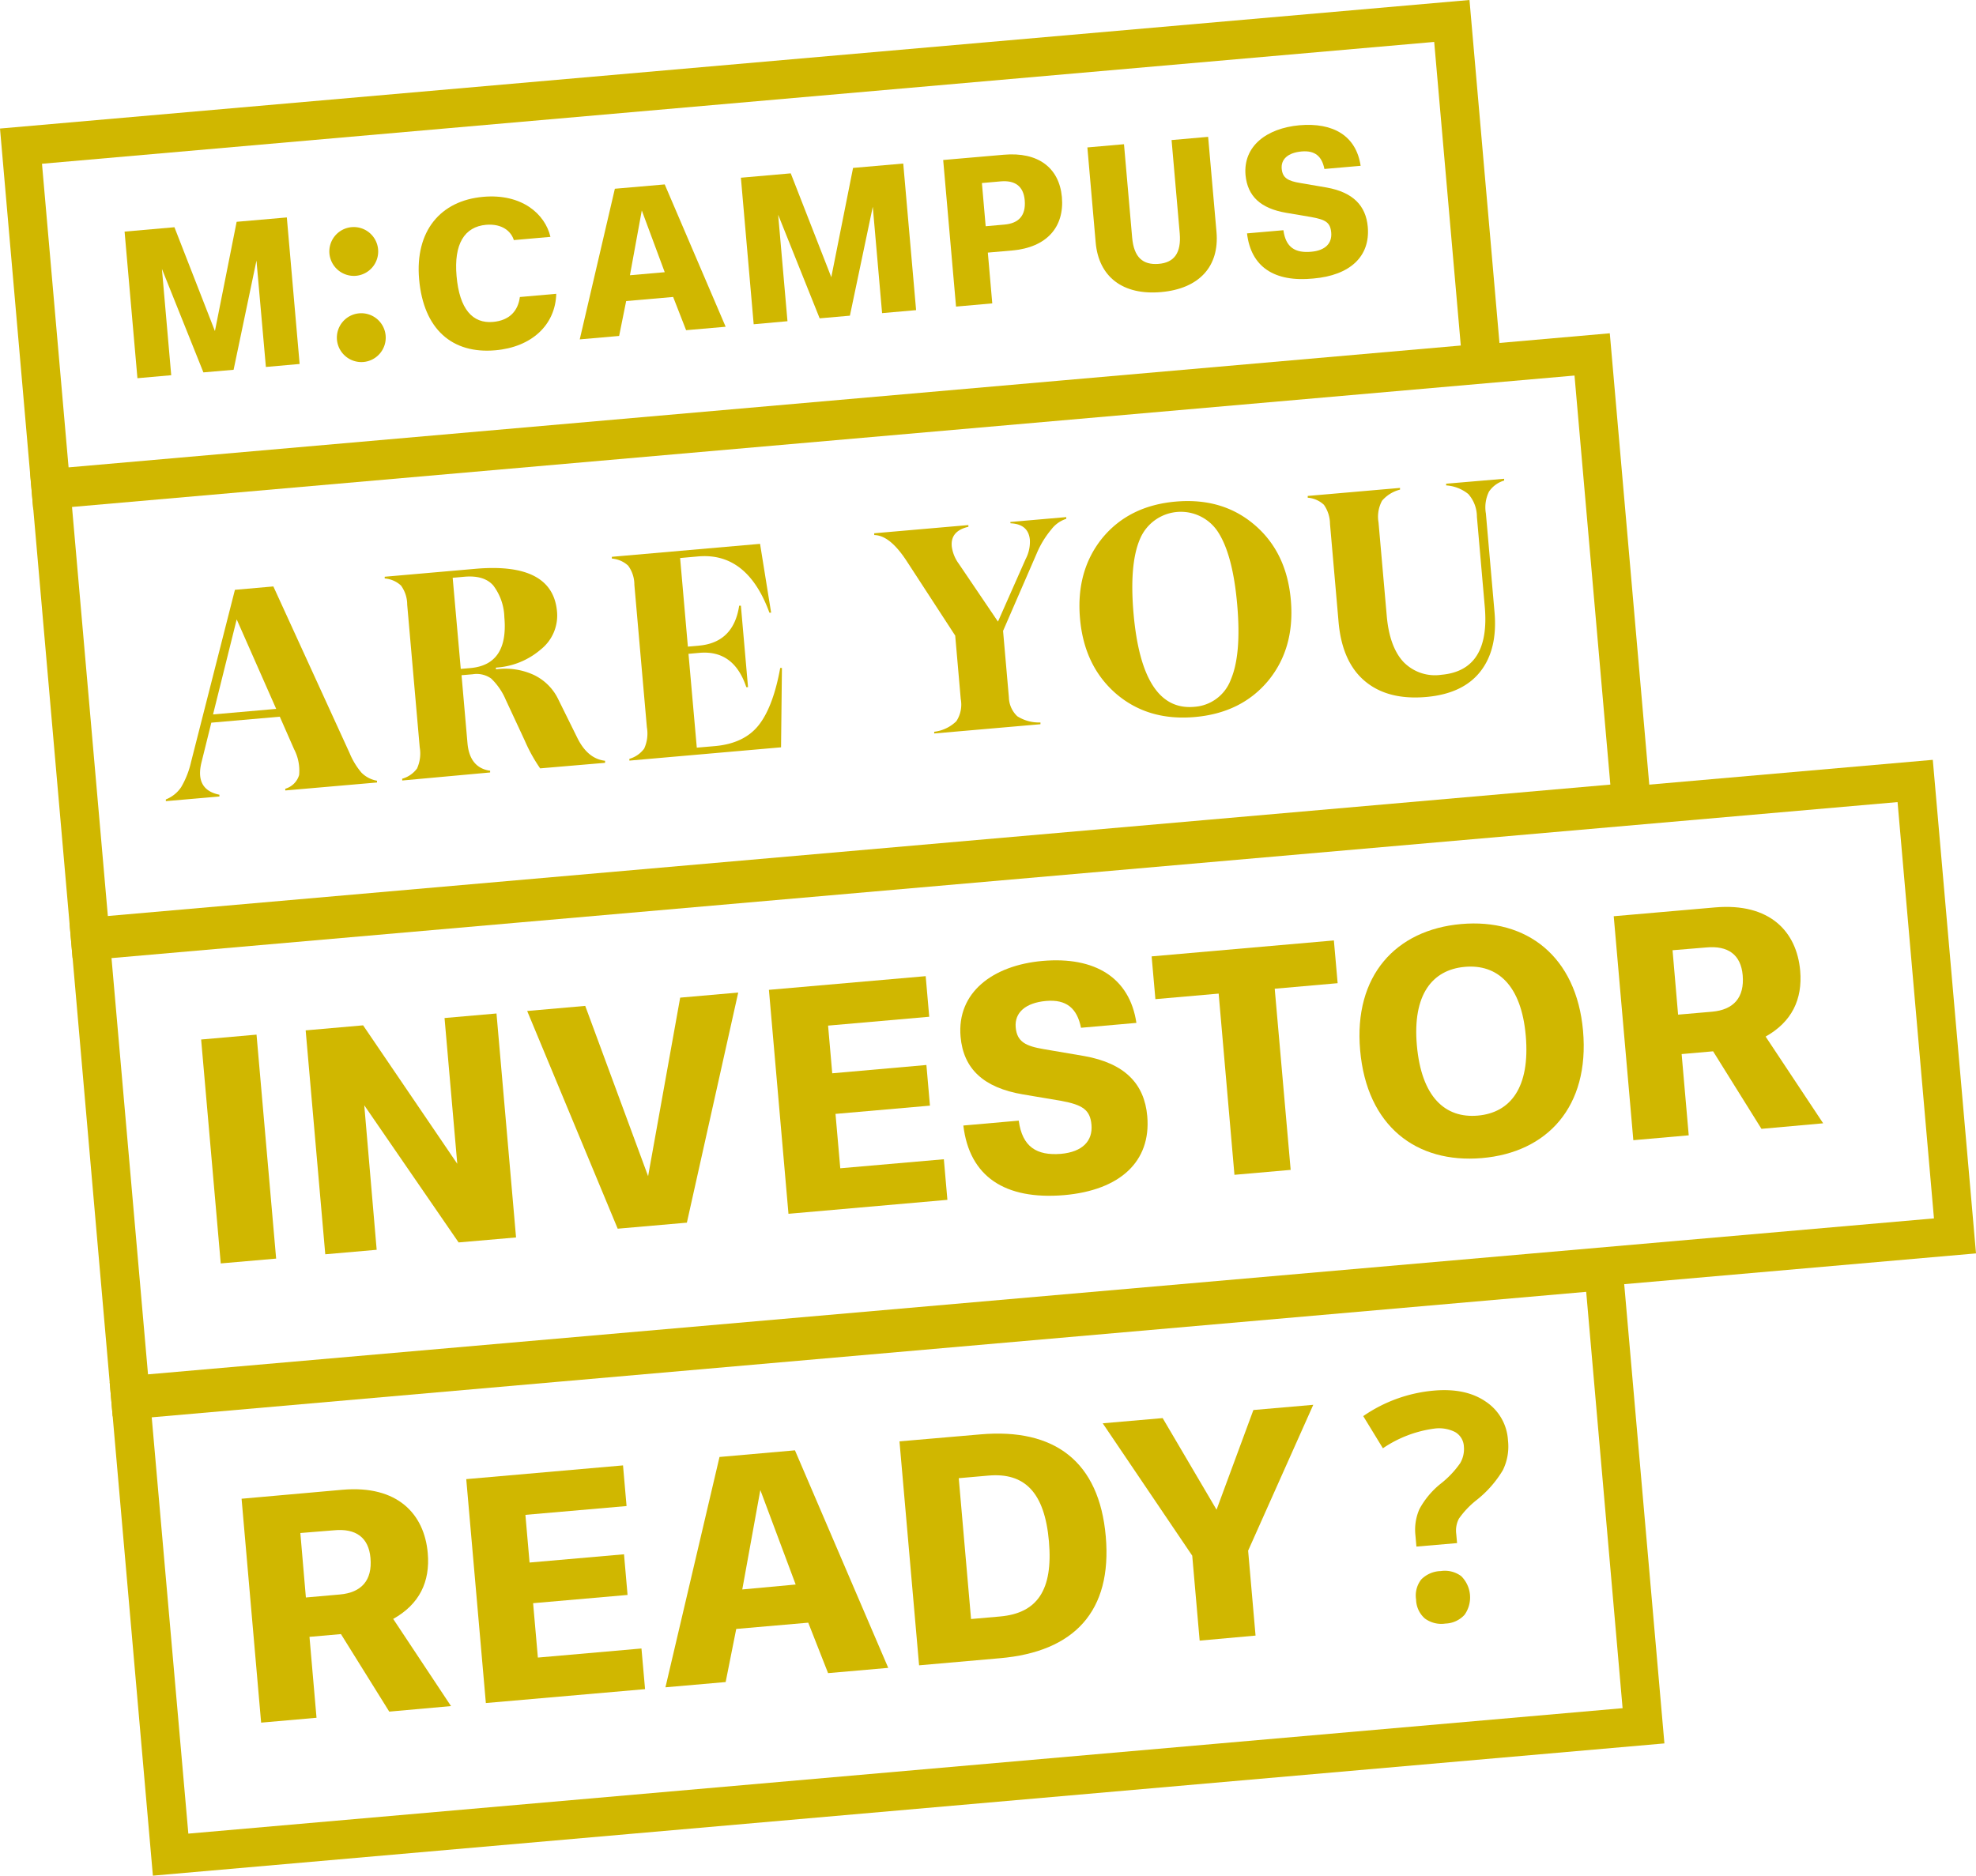
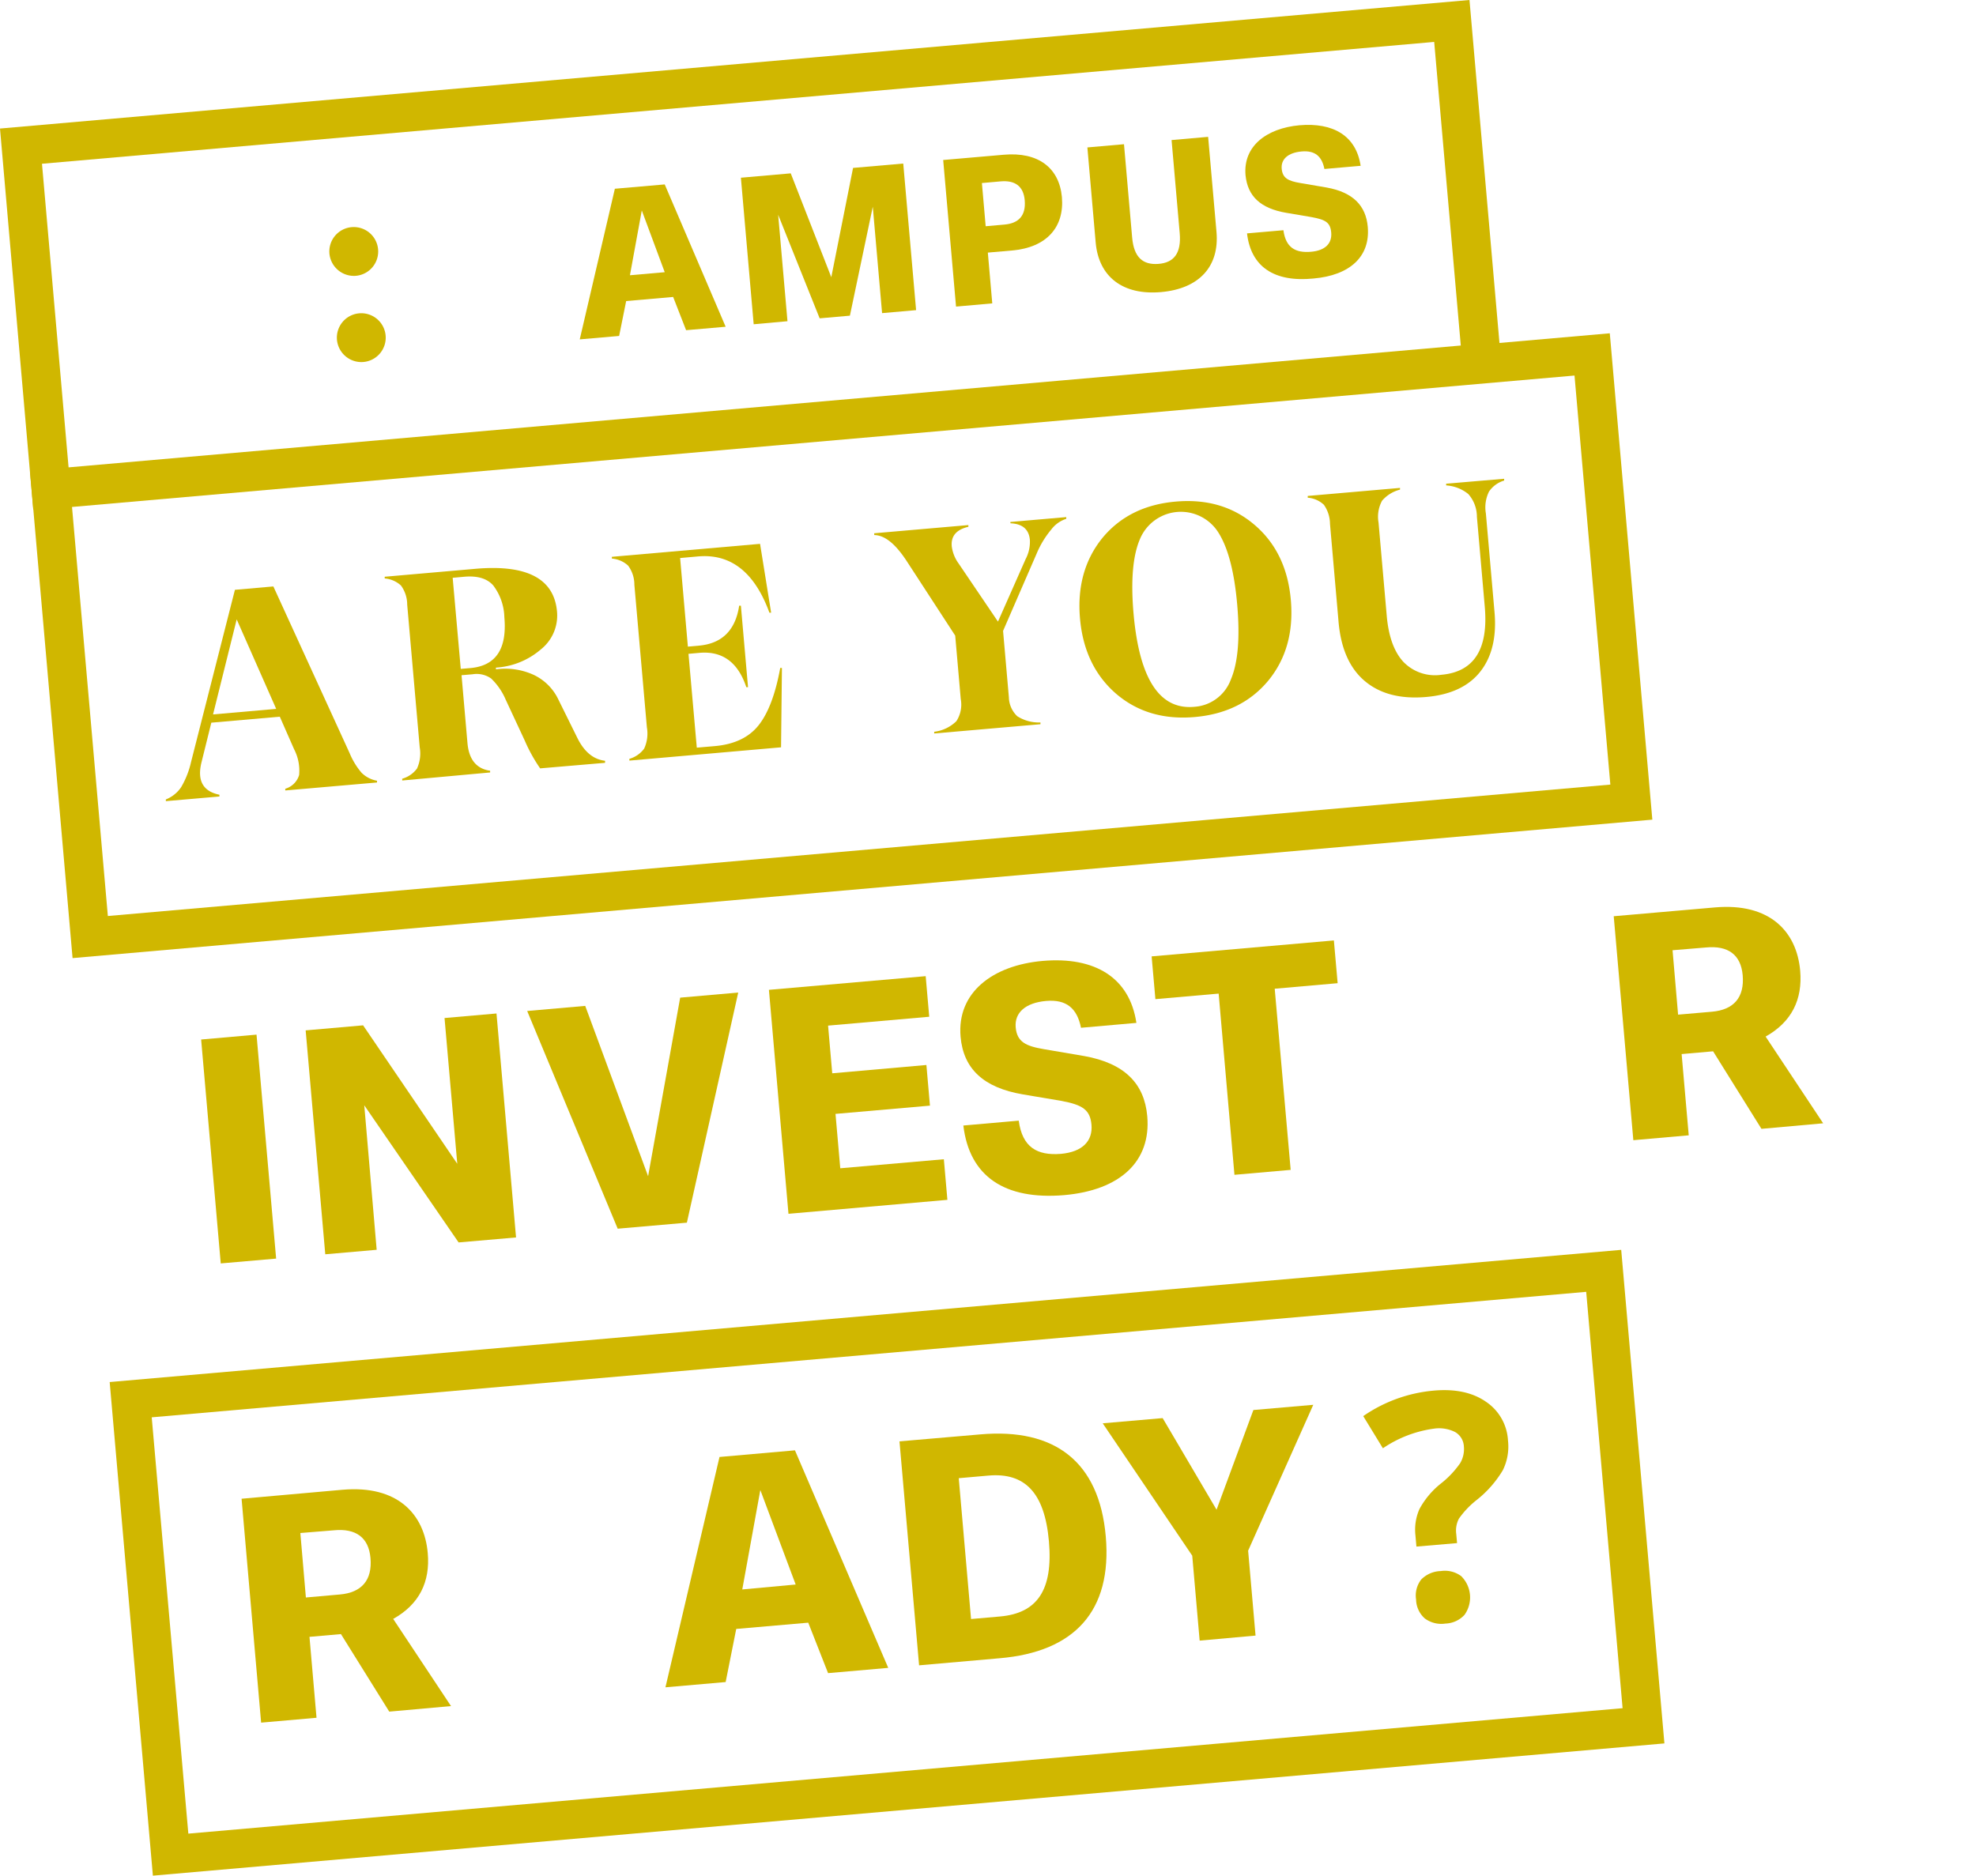
<svg xmlns="http://www.w3.org/2000/svg" viewBox="0 0 356.72 338.68">
  <defs>
    <style>.cls-1{fill:#d0b700;}</style>
  </defs>
  <g id="Ebene_2" data-name="Ebene 2">
    <g id="Ebene_1-2" data-name="Ebene 1">
      <path class="cls-1" d="M271.29,68.76,6,92,0,23.21,265.28,0ZM12.38,84.39l251.33-22-4.8-54.82L7.58,29.57Z" />
-       <path class="cls-1" d="M24.81,68.29,22.49,41.82l9-.79,7.31,18.75,3.92-19.73,9.06-.79,2.31,26.46L48,66.26,46.3,47.05,42.17,66.77l-5.45.47L29.23,48.55l1.68,19.2Z" />
      <path class="cls-1" d="M59.47,45.8a4.41,4.41,0,1,1,4.8,4A4.44,4.44,0,0,1,59.47,45.8Zm1.36,15.56a4.41,4.41,0,1,1,4.81,4A4.43,4.43,0,0,1,60.83,61.36Z" />
-       <path class="cls-1" d="M75.66,50.41c-.75-8.66,3.82-14.19,11.58-14.87,6.93-.61,11.15,3.06,12.13,7.23l-6.61.58c-.46-1.49-2-3-5-2.76-3.94.35-5.84,3.5-5.34,9.24.52,6,2.9,8.62,6.58,8.3,3-.27,4.52-2,4.85-4.5l6.57-.58c-.16,5.66-4.47,9.63-11,10.2C81.68,63.93,76.46,59.51,75.66,50.41Z" />
      <path class="cls-1" d="M123.86,59.62l-2.34-6-8.48.74-1.27,6.3-7.11.62L111,34.08,120,33.3,131,59ZM120,49.15,115.86,38,113.72,49.7Z" />
      <path class="cls-1" d="M136.06,58.55l-2.31-26.46,9-.79,7.32,18.75L154,30.32l9.06-.79L165.38,56l-6.14.54-1.68-19.21L153.43,57l-5.46.48-7.49-18.7L142.16,58Z" />
      <path class="cls-1" d="M172.59,55.36l-2.32-26.47,10.94-.95c6.21-.55,10,2.36,10.49,7.63.48,5.45-2.76,9.12-9,9.66l-4.37.38.8,9.17Zm5.35-14.51,3.39-.3c2.53-.22,3.9-1.58,3.66-4.39-.23-2.6-1.81-3.63-4.34-3.41l-3.39.3Z" />
      <path class="cls-1" d="M197.8,43.8l-1.5-17.18,6.61-.58,1.47,16.82c.31,3.61,1.93,5,4.74,4.79s4.16-1.93,3.85-5.54L211.5,25.29l6.6-.58,1.51,17.18c.54,6.21-3.11,10.24-10,10.85S198.35,50,197.8,43.8Z" />
      <path class="cls-1" d="M225.12,42.14l6.57-.57c.42,3.12,2.14,4.14,5,3.89,2.63-.23,3.79-1.57,3.63-3.45s-1.05-2.34-3.56-2.81l-4.54-.77c-4.66-.79-7-3-7.37-6.81-.45-5.24,3.81-8.45,9.7-9,6.17-.54,10.28,1.93,11.08,7.32l-6.54.57c-.45-2.29-1.71-3.38-4.13-3.16s-3.73,1.38-3.58,3.11,1.21,2.22,3.32,2.58l4.8.82c4.76.86,7.08,3.27,7.42,7.1.47,5.38-3.24,8.76-9.81,9.33C230,51,225.82,48.15,225.12,42.14Z" />
-       <path class="cls-1" d="M356.72,226.32,20.34,255.75l-7.79-89.13L348.92,137.2Zm-330,21.84L349.13,220l-6.57-75.17L20.13,173Z" />
      <path class="cls-1" d="M39.85,228.13,36.31,187.7l10-.88,3.54,40.44Z" />
      <path class="cls-1" d="M58.72,226.48l-3.54-40.43,10.37-.91,17,25-2.3-26.32,9.38-.82,3.53,40.44-10.37.9L65.76,199.58,68,225.67Z" />
      <path class="cls-1" d="M111.51,221.86,95.17,182.55l10.48-.92L117,212.38l5.79-32.24,10.48-.92L124,220.77Z" />
      <path class="cls-1" d="M142.34,219.17l-3.53-40.44,28.3-2.47.64,7.33-18.26,1.6.75,8.61,17-1.5.64,7.34-17.05,1.49.86,9.82,18.7-1.63.64,7.33Z" />
      <path class="cls-1" d="M173.91,203.23l10-.88c.64,4.78,3.28,6.33,7.58,6,4-.35,5.8-2.39,5.55-5.26-.24-2.7-1.6-3.59-5.44-4.31l-6.94-1.17c-7.11-1.21-10.74-4.62-11.25-10.41-.7-8,5.82-12.9,14.81-13.69,9.43-.82,15.71,3,16.93,11.19l-10,.88c-.7-3.5-2.62-5.17-6.32-4.84s-5.7,2.11-5.47,4.76,1.85,3.39,5.07,3.94l7.33,1.25c7.29,1.31,10.84,5,11.35,10.85.72,8.22-4.95,13.38-15,14.26C181.37,216.7,175,212.42,173.91,203.23Z" />
      <path class="cls-1" d="M240.8,169.81l.68,7.72-11.36,1L233,211.24l-10.15.89L220,179.41l-11.42,1-.68-7.72Z" />
-       <path class="cls-1" d="M245.54,189.63c-1.18-13.46,6.44-21.74,18.24-22.78s20.8,5.8,22,19.26c1.21,13.73-6.46,22-18.27,23S246.74,203.36,245.54,189.63Zm29.9-2.62c-.8-9.16-5.14-12.95-11-12.43s-9.46,5-8.66,14.15c.83,9.43,5.16,13.22,11,12.71S276.26,196.44,275.44,187Z" />
      <path class="cls-1" d="M329.13,202.83l-11.14,1-8.73-14-5.68.5L304.86,205l-10,.88-3.54-40.44,18.26-1.59c9.93-.87,14.78,4.37,15.4,11.43.45,5.19-1.53,9.25-6.24,11.89Zm-27.19-31.25,1,11.63,6.12-.53c3.92-.34,5.89-2.57,5.54-6.6-.33-3.7-2.64-5.38-6.61-5Z" />
      <path class="cls-1" d="M300.47,314.8,27.6,338.68l-7.8-89.13,272.87-23.87ZM34,331.09l258.92-22.65-6.57-75.18L27.39,255.92Z" />
      <path class="cls-1" d="M81.42,308.06l-11.15,1-8.72-14-5.68.5,1.27,14.61-10,.88-3.53-40.43L61.83,269c9.93-.87,14.78,4.38,15.39,11.44.46,5.18-1.52,9.25-6.24,11.88Zm-27.2-31.25,1,11.64,6.13-.54c3.91-.34,5.89-2.57,5.53-6.59-.32-3.7-2.64-5.39-6.61-5Z" />
-       <path class="cls-1" d="M87.71,307.51l-3.54-40.43,28.3-2.48.64,7.34-18.26,1.59.75,8.61,17.05-1.49.64,7.34-17.05,1.49.86,9.82,18.7-1.64.65,7.34Z" />
      <path class="cls-1" d="M149.49,302.11,145.91,293l-13,1.13L131,303.72l-10.87.95,9.76-41.59,13.62-1.2,16.84,39.28Zm-5.85-16-6.38-17.06L134,287Z" />
      <path class="cls-1" d="M177,259c13.4-1.17,21.44,4.91,22.62,18.42s-5.68,20.85-19.14,22l-14.56,1.28-3.54-40.44Zm-3.92,7.91,2.22,25.43,5.24-.46c6.68-.59,9.59-4.73,8.82-13.56s-4.37-12.46-10.93-11.88Z" />
      <path class="cls-1" d="M216.57,296.24l-1.34-15.34L199.07,257l10.82-.94,9.73,16.54,6.65-18,10.81-.94L225.32,280l1.34,15.33Z" />
      <path class="cls-1" d="M255.7,279.26l-.18-2.05a9.23,9.23,0,0,1,.73-4.73,15.07,15.07,0,0,1,3.8-4.55,17,17,0,0,0,3.54-3.72,5,5,0,0,0,.68-3,3.17,3.17,0,0,0-1.58-2.63,6.42,6.42,0,0,0-3.79-.62,21.53,21.53,0,0,0-9.25,3.55l-3.55-5.81a26.48,26.48,0,0,1,12.81-4.61q5.71-.49,9.32,2a9,9,0,0,1,4,7,9.67,9.67,0,0,1-.93,5.38,19.75,19.75,0,0,1-4.83,5.46,15.85,15.85,0,0,0-3.1,3.29,4.64,4.64,0,0,0-.48,2.75l.15,1.66Zm-.06,9.56a4.7,4.7,0,0,1,.94-3.63,5.14,5.14,0,0,1,3.53-1.51,4.94,4.94,0,0,1,3.67.91,5.41,5.41,0,0,1,.6,7,4.88,4.88,0,0,1-3.44,1.57,5,5,0,0,1-3.72-.92A4.68,4.68,0,0,1,255.64,288.82Z" />
      <path class="cls-1" d="M298.29,148,13.1,173,5.42,85.18l285.19-25ZM19.47,165.4l271.24-23.73-6.47-73.86L13,91.54Z" />
      <path class="cls-1" d="M63.12,136a13.21,13.21,0,0,0,2.14,3.52,5.19,5.19,0,0,0,2.8,1.45l0,.32-16.56,1.44,0-.31A3.66,3.66,0,0,0,54,139.94a8.41,8.41,0,0,0-.91-4.66l-2.58-5.87-12.36,1.08-1.76,7.1q-1.26,5,3.22,5.91l0,.32-9.67.84,0-.31a5.92,5.92,0,0,0,2.77-2.23,15.82,15.82,0,0,0,1.78-4.53l7.92-31.09,6.94-.61ZM38.46,129l11.4-1-7.13-16.16Z" />
      <path class="cls-1" d="M72.61,140.93l0-.32a5,5,0,0,0,2.67-1.84,6.54,6.54,0,0,0,.49-3.83l-2.26-25.76a5.86,5.86,0,0,0-1.12-3.45,4.88,4.88,0,0,0-2.94-1.28l0-.31,16.34-1.43q14-1.23,14.77,7.76a7.8,7.8,0,0,1-2.9,6.77,13.69,13.69,0,0,1-8.13,3.31l0,.31a12.32,12.32,0,0,1,6.82,1,9.37,9.37,0,0,1,4.47,4.49l3.41,6.9q1.86,3.76,5,4.12l0,.37-11.72,1a28.78,28.78,0,0,1-2.77-5l-3.46-7.43a11.51,11.51,0,0,0-2.61-3.79,4.52,4.52,0,0,0-3.35-.77l-2,.17,1.07,12.25q.39,4.47,4.09,5l0,.31Zm10.57-20.15,1.74-.15q6.89-.61,6.13-9.17a9.92,9.92,0,0,0-2-5.74q-1.65-1.89-5.22-1.58l-2.11.19Z" />
      <path class="cls-1" d="M140.85,120.61l.31,0L141,134.94l-27.38,2.4,0-.32a5,5,0,0,0,2.67-1.85,6.51,6.51,0,0,0,.49-3.83l-2.26-25.75a5.79,5.79,0,0,0-1.12-3.45,4.88,4.88,0,0,0-2.94-1.28l0-.32,26.75-2.34,2,12.43-.31,0q-4-10.93-12.86-10.16l-3.26.29,1.4,16,2-.18q6.25-.56,7.26-7.21l.31,0,1.29,14.71-.31,0q-2.24-6.73-8.44-6.2l-2,.18L125.79,135l3.26-.28c3.5-.31,6.13-1.55,7.88-3.74S140,125.31,140.85,120.61Z" />
      <path class="cls-1" d="M182.39,94.25l10.1-.88,0,.31a5.46,5.46,0,0,0-2.69,1.91,16.93,16.93,0,0,0-2.64,4.33l-6.08,14,1.05,12a4.84,4.84,0,0,0,1.52,3.41,7.24,7.24,0,0,0,4.18,1.12l0,.32-19.18,1.67,0-.31a6.87,6.87,0,0,0,4-1.91,5.47,5.47,0,0,0,.79-4l-1-11.45-8.87-13.63c-2-3-3.87-4.49-5.75-4.53l0-.32,17-1.48,0,.31q-3.27.76-3,3.55a6.71,6.71,0,0,0,1.23,3.07l7.11,10.5,5-11.3a6.68,6.68,0,0,0,.76-3.45c-.17-1.9-1.33-2.91-3.5-3Z" />
      <path class="cls-1" d="M229,122.85q-4.85,5.88-13.3,6.62t-14.22-4.21q-5.76-5-6.51-13.58t4-14.49q4.82-5.88,13.28-6.62t14.24,4.21q5.79,4.95,6.54,13.57T229,122.85Zm-13.46,4.78a7.55,7.55,0,0,0,6.66-4.93q1.93-4.52,1.15-13.5t-3.45-13.12a8,8,0,0,0-14.11,1.26q-1.94,4.51-1.15,13.5Q206.21,128.45,215.56,127.63Z" />
      <path class="cls-1" d="M271.54,86.45l0,.32a5.06,5.06,0,0,0-2.74,2,6.46,6.46,0,0,0-.56,3.94l1.56,17.82q.59,6.72-2.56,10.73t-9.77,4.59q-7,.61-11.14-2.92T241.62,112L240.1,94.6A6.08,6.08,0,0,0,239,91.15a4.77,4.77,0,0,0-2.92-1.28l0-.32,16.66-1.45,0,.31a6.31,6.31,0,0,0-3.24,2,6.07,6.07,0,0,0-.64,3.93l1.48,16.81c.32,3.75,1.33,6.54,3,8.35a7.92,7.92,0,0,0,6.88,2.34q8.83-.78,7.82-12.29l-1.42-16.24a6.18,6.18,0,0,0-1.55-4.1,7,7,0,0,0-4-1.56l0-.31Z" />
    </g>
  </g>
</svg>